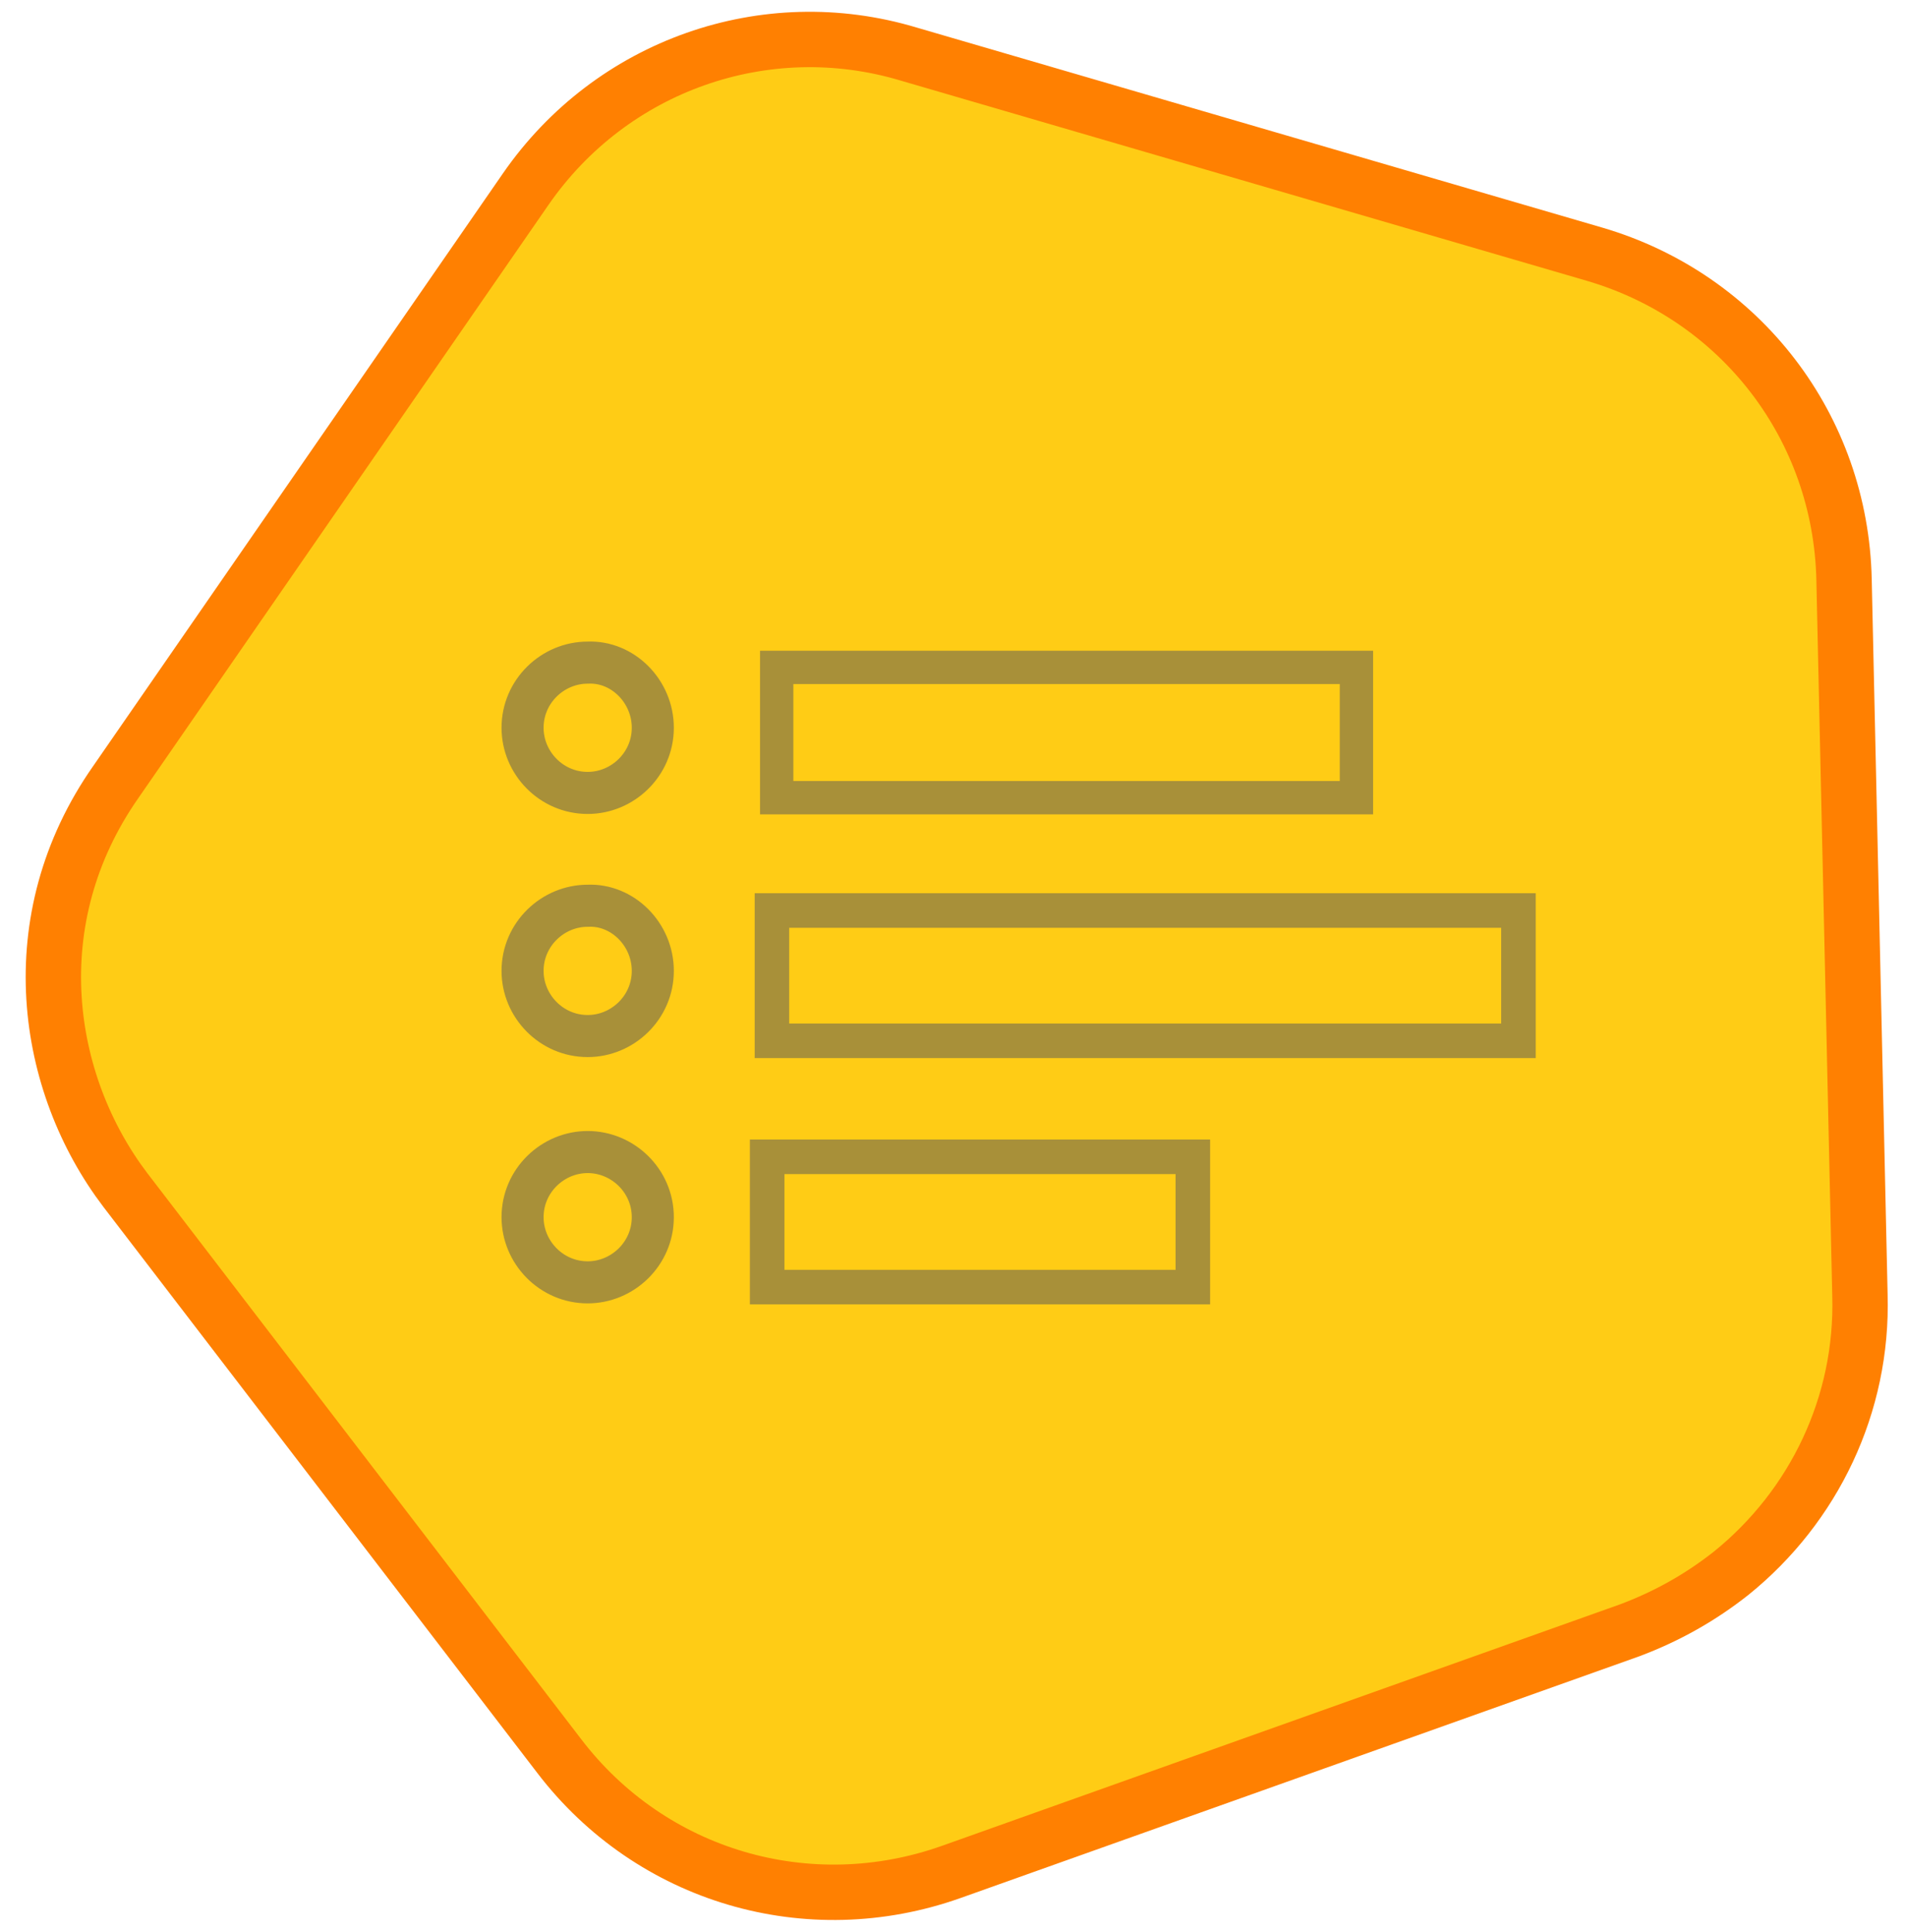
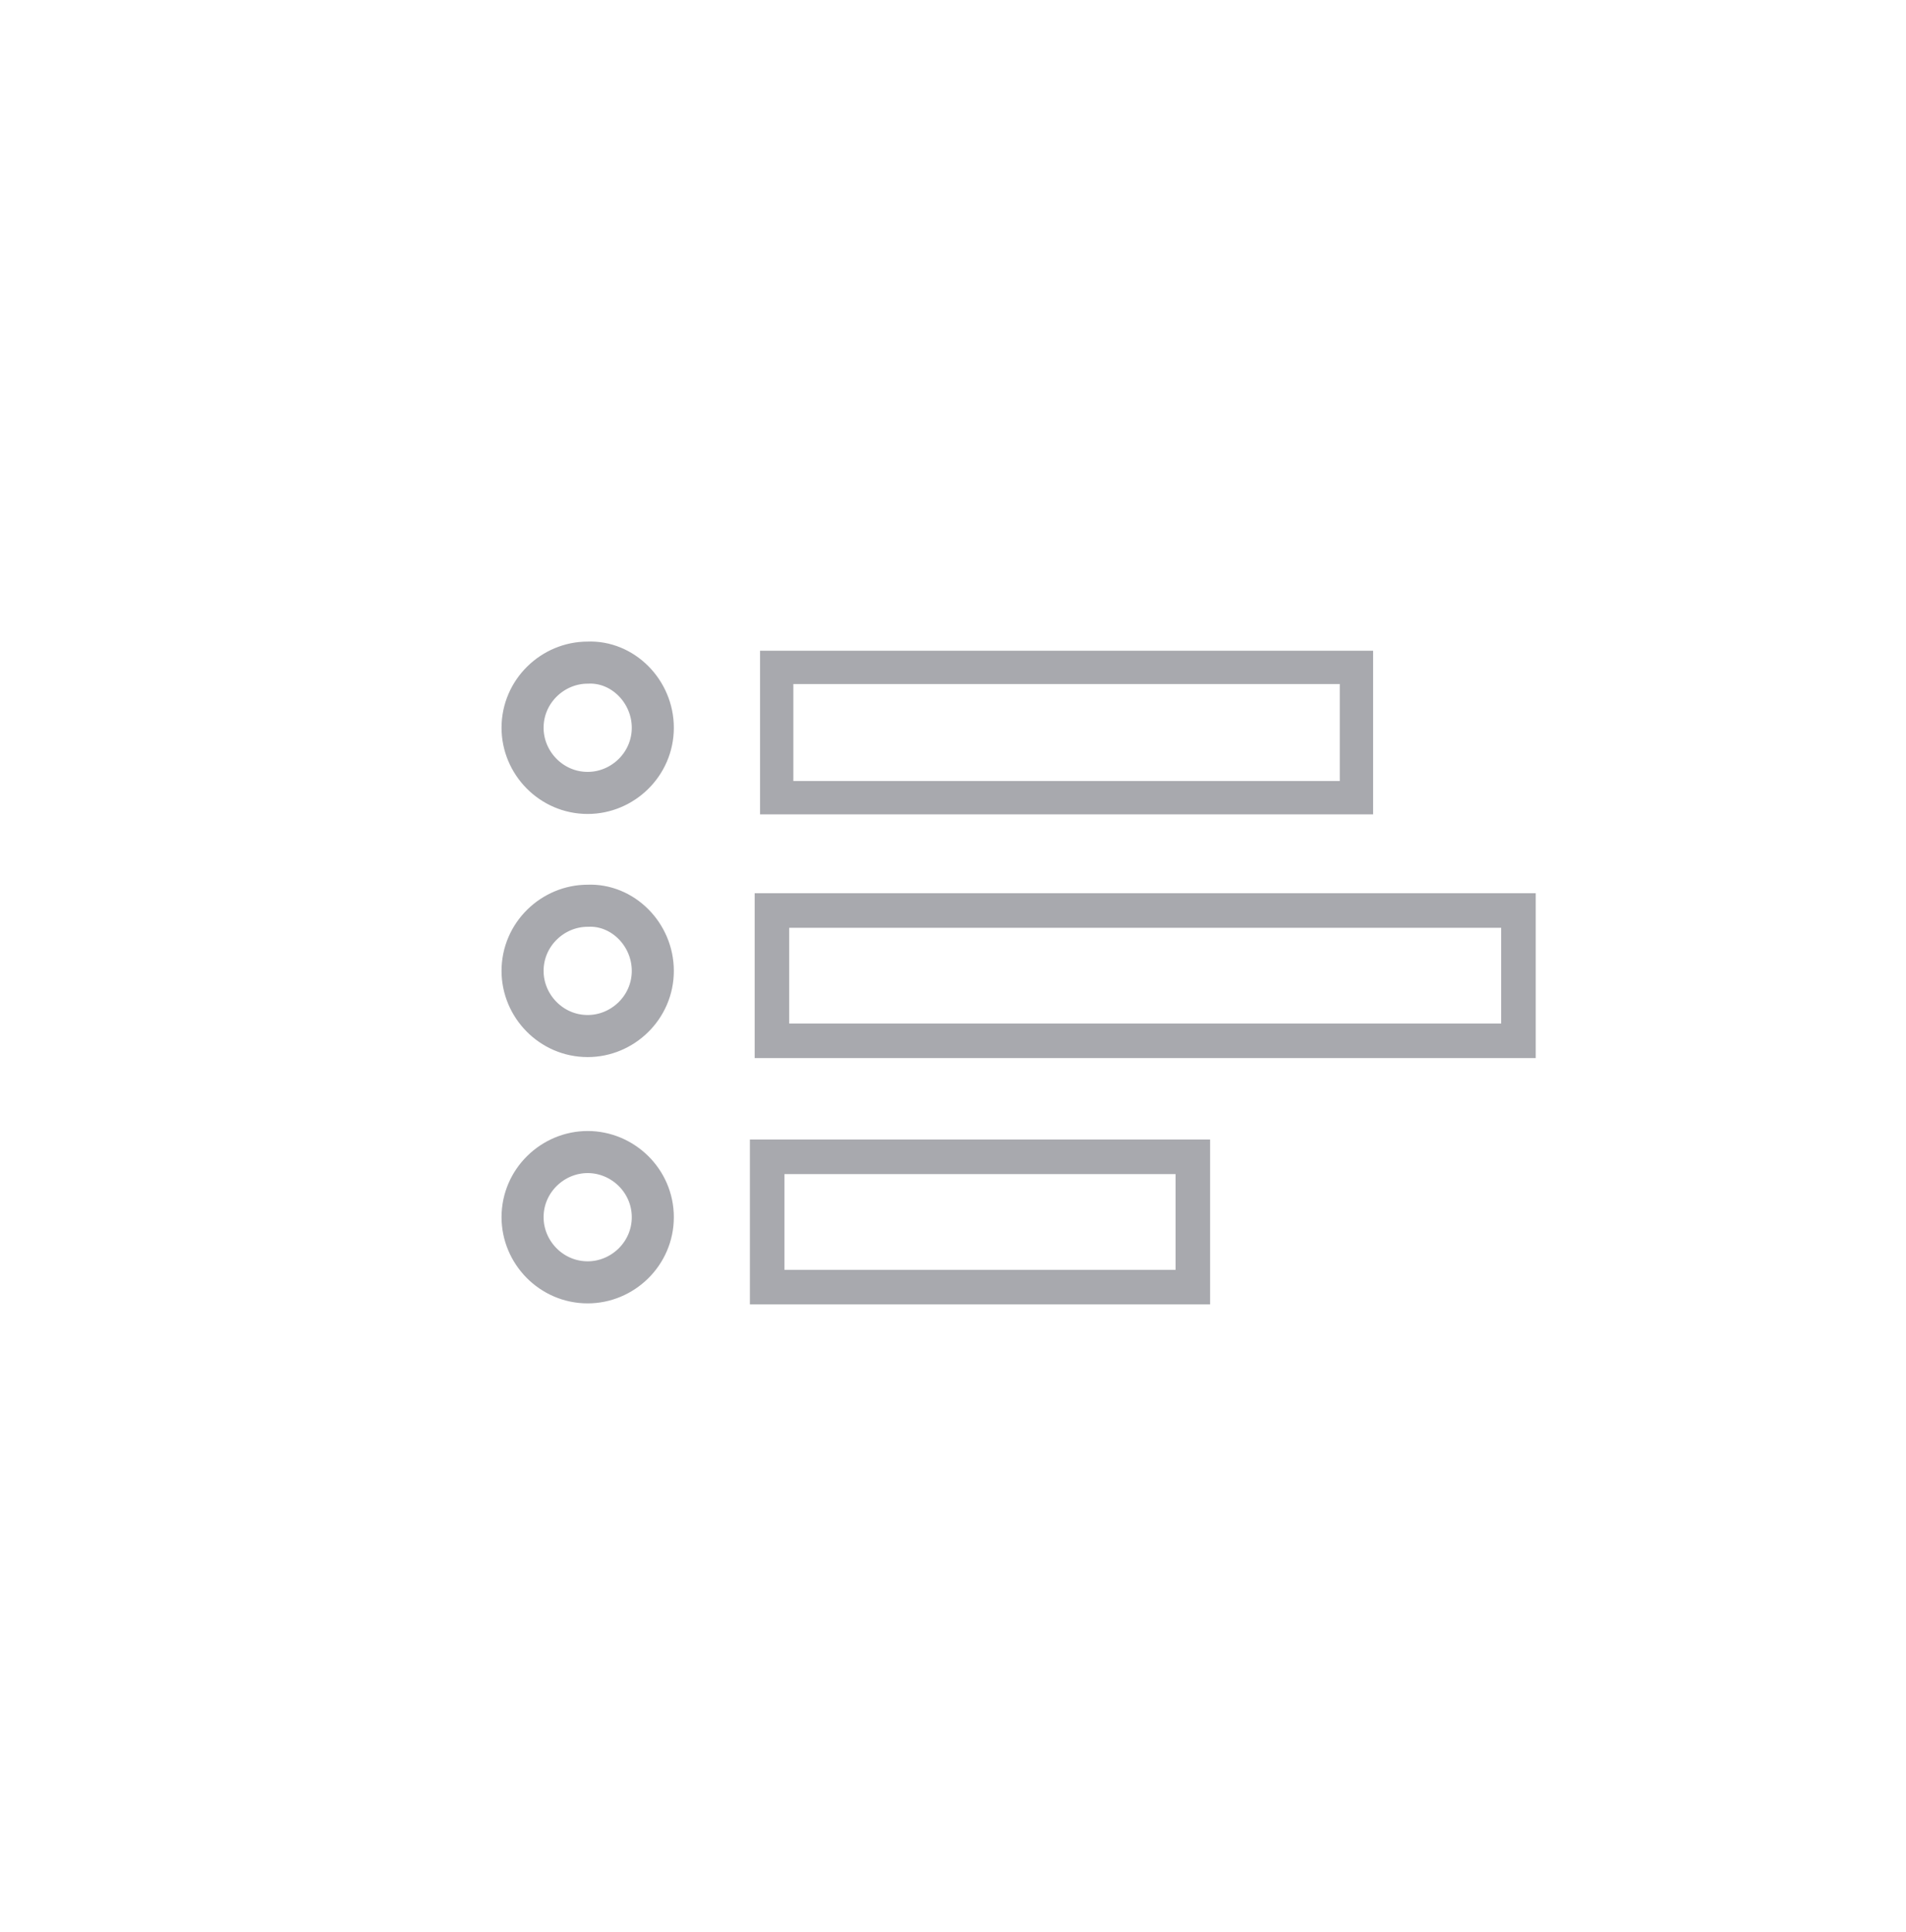
<svg xmlns="http://www.w3.org/2000/svg" version="1.1" id="Layer_1" x="0px" y="0px" viewBox="0 0 120 121.6" style="enable-background:new 0 0 120 121.6;" xml:space="preserve">
  <style type="text/css">
	.st0{fill:#FFCC15;stroke:#FF8001;stroke-width:3.486;stroke-miterlimit:10;}
	.st1{opacity:0.5;fill:none;stroke:#52555E;stroke-width:2.648;stroke-miterlimit:10;}
	.st2{opacity:0.5;fill:none;stroke:#52555E;stroke-width:2.097;stroke-miterlimit:10;}
	.st3{opacity:0.5;fill:none;stroke:#52555E;stroke-width:2.175;stroke-miterlimit:10;}
</style>
-   <path class="st0" d="M109,99c-1.9,1.5-4,2.7-6.4,3.6l-42.7,15.2c-9,3.2-18.9,0.3-24.7-7.3L7.9,74.9c-5.1-6.7-6.7-17-0.6-25.7  l25.8-37.3c5.4-7.8,15.1-11.2,24.1-8.5L100.4,16c9.2,2.7,15.5,10.9,15.7,20.5l1,45C117.3,88.4,114.2,94.8,109,99z" />
  <path class="st1" d="M41.1,45.8c0,2.3-1.9,4.1-4.1,4.1c-2.3,0-4.1-1.9-4.1-4.1c0-2.3,1.9-4.1,4.1-4.1C39.2,41.6,41.1,43.5,41.1,45.8  z" />
  <path class="st1" d="M41.1,61.1c0,2.3-1.9,4.1-4.1,4.1c-2.3,0-4.1-1.9-4.1-4.1c0-2.3,1.9-4.1,4.1-4.1C39.2,56.9,41.1,58.8,41.1,61.1  z" />
  <path class="st1" d="M41.1,76.6c0,2.3-1.9,4.1-4.1,4.1c-2.3,0-4.1-1.9-4.1-4.1c0-2.3,1.9-4.1,4.1-4.1C39.2,72.5,41.1,74.3,41.1,76.6  z" />
  <rect x="48.9" y="42" class="st2" width="36.5" height="8.2" />
  <rect x="48.6" y="57.3" class="st3" width="47" height="8.2" />
  <rect x="48.3" y="72.8" class="st3" width="26.8" height="8.2" />
</svg>